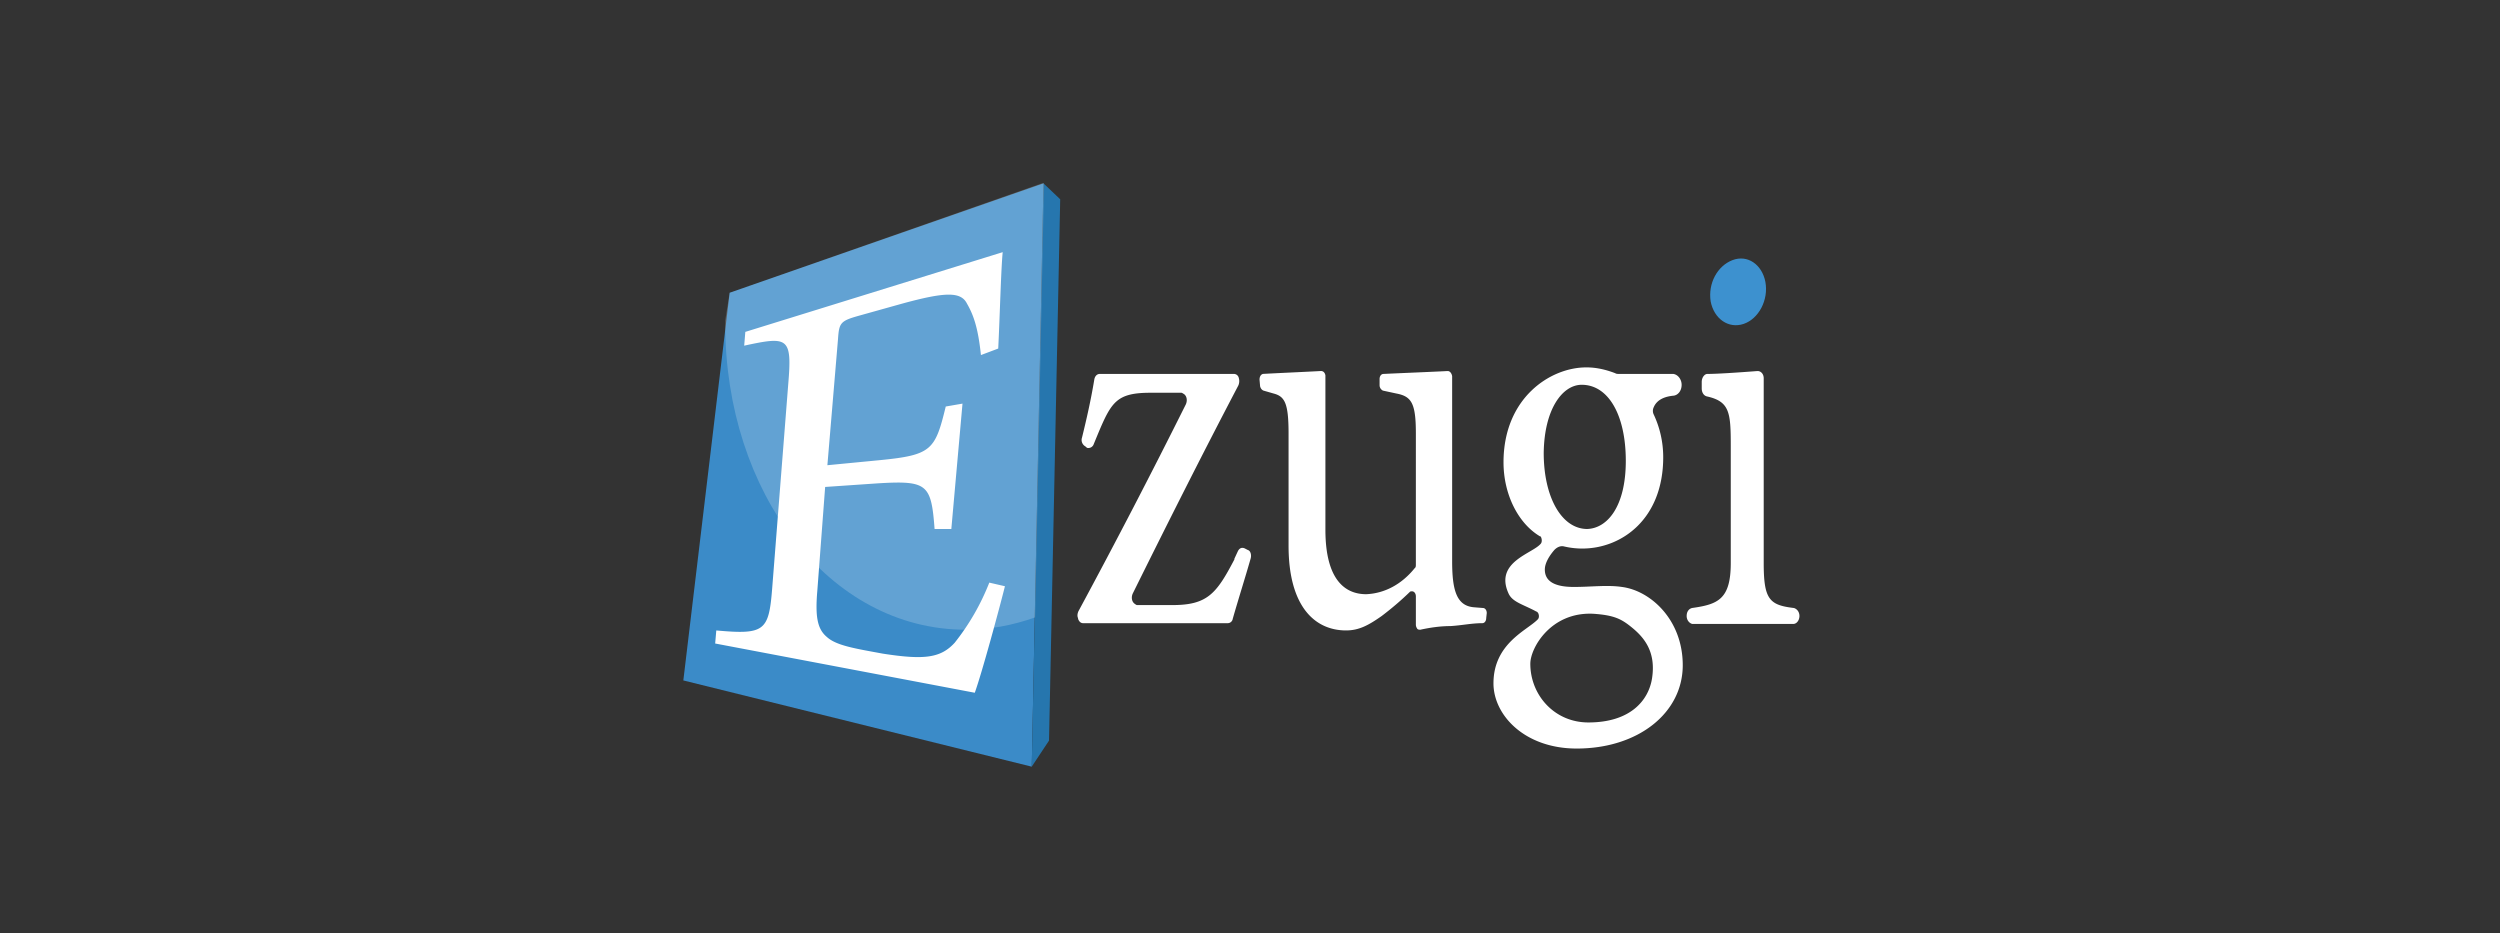
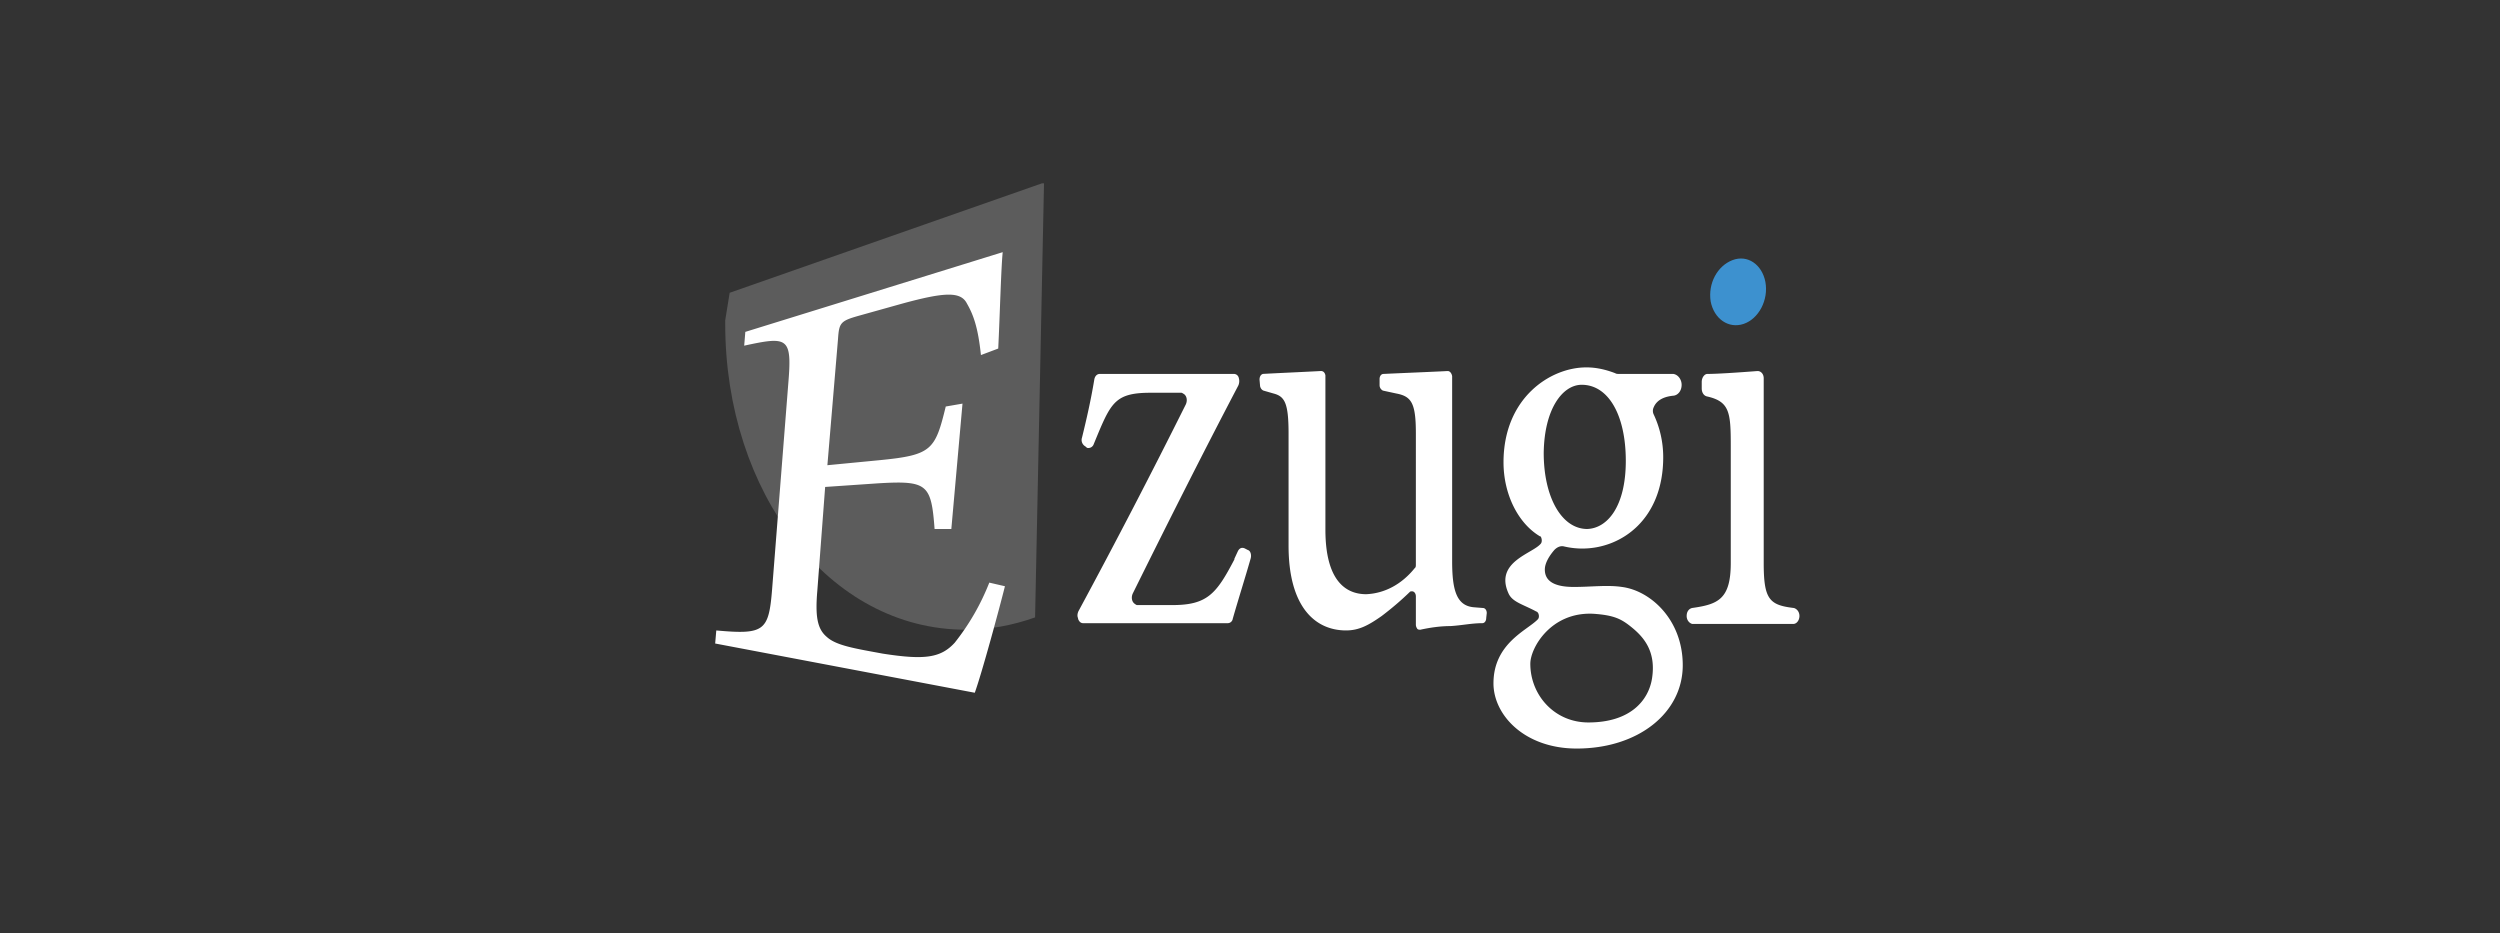
<svg xmlns="http://www.w3.org/2000/svg" fill="none" viewBox="0 0 150 56" id="providers--ezugi">
  <rect x="0" y="0" width="150" height="56" fill="#333333" stroke="none" />
  <g clip-path="url(#gkclip0_1482_21253)">
    <path d="M89.173 37.087c0 .174-.1.304-.235.304-.636 0-1.206.13-1.91.174-.602 0-1.205.087-1.808.218-.067 0-.168 0-.201-.087a.39.39 0 01-.067-.218v-1.696c0-.173-.1-.304-.235-.304-.033 0-.1 0-.134.044-.536.521-1.105 1-1.675 1.434-.804.566-1.373.87-2.144.87-1.842 0-3.45-1.391-3.45-5.087v-6.74c0-1.825-.235-2.216-.905-2.39l-.603-.174c-.1-.044-.167-.13-.2-.261l-.034-.392c0-.173.067-.304.2-.347.771-.044 2.714-.13 3.485-.174.134 0 .234.087.268.26v9.261c0 3.044 1.206 3.87 2.445 3.87 1.072-.043 2.11-.565 2.915-1.565.067-.044.067-.13.067-.218V26c0-1.825-.268-2.216-1.173-2.39l-.804-.174a.361.361 0 01-.2-.305v-.391c0-.174.1-.304.234-.304.904-.044 3.048-.13 3.852-.174.134 0 .235.13.268.304v11.087c0 1.696.235 2.696 1.307 2.783l.536.043c.134 0 .234.13.234.304l-.033.305zM75.036 33.522c-.335 1.174-.737 2.435-1.072 3.609a.305.305 0 01-.302.26h-8.676c-.134 0-.235-.086-.302-.26v-.044c-.066-.13-.033-.304.034-.435a435.135 435.135 0 006.432-12.39c.1-.218.067-.48-.1-.61-.067-.043-.135-.087-.168-.087h-1.843c-2.01 0-2.344.522-3.148 2.435l-.269.652a.336.336 0 01-.401.218l-.101-.087a.441.441 0 01-.201-.522c.268-1.087.536-2.26.737-3.478.033-.218.167-.348.335-.348h8.04c.134 0 .268.087.301.26a.651.651 0 01-.033.436c-2.144 4.087-4.221 8.217-6.332 12.478-.1.217-.067.478.101.609.067.043.1.087.168.087h2.11c2.11 0 2.647-.696 3.718-2.74v-.043l.202-.435c.1-.217.267-.26.435-.174l.168.087c.167.044.234.305.167.522zM101.2 36.956c0-.26.134-.434.335-.478 1.541-.217 2.311-.522 2.311-2.696V26.74c0-2-.067-2.652-1.44-2.957-.168-.043-.302-.217-.302-.478v-.391c0-.261.168-.478.335-.478.603 0 1.876-.087 3.015-.174.201 0 .369.174.369.434v11.087c0 2.174.335 2.522 1.809 2.696.167.044.335.218.335.478 0 .261-.168.479-.369.479h-6.063c-.168-.044-.335-.218-.335-.479z" fill="#fff" />
-     <path d="M43.78 17.565L62.609 11l-.704 35L41 40.826l2.78-23.26z" fill="#3B8BC8" />
-     <path d="M62.607 11l1.005.957-.67 32.478L61.904 46l.703-35z" fill="#2676AE" />
    <path opacity=".2" d="M43.78 17.565l-.267 1.652v.218c0 10.13 6.23 18.348 14.438 18.348 1.407 0 2.814-.261 4.154-.74l.536-26.087-18.86 6.61z" fill="#fff" />
    <path d="M60.296 35.174c-.335 1.348-1.373 5.174-1.809 6.391L42.91 38.61l.067-.783c2.88.26 3.149.044 3.35-2.478L47.298 23c.235-2.783-.033-2.826-2.646-2.26l.067-.827 15.443-4.783c-.1 1-.167 3.74-.268 5.783l-1.038.391c-.168-1.608-.436-2.391-.838-3.087-.368-.739-1.34-.695-3.886 0l-2.646.74c-1.072.304-1.14.434-1.206 1.39l-.637 7.566 3.15-.304c3.115-.305 3.316-.61 3.952-3.218l1.005-.174-.67 7.522h-1.005c-.2-2.696-.435-2.913-3.383-2.74l-3.183.218-.469 6.218c-.134 1.565 0 2.304.57 2.782.57.522 1.708.696 3.35 1 2.512.392 3.484.261 4.321-.652a14.06 14.06 0 002.077-3.608l.938.217zM100.898 23.087c0 .348-.201.609-.469.652-.503.044-1.005.217-1.206.696a.495.495 0 000 .434c.368.783.57 1.653.57 2.566 0 3.695-2.48 5.478-4.858 5.478-.369 0-.737-.043-1.106-.13-.2-.044-.402.043-.57.217-.3.348-.569.783-.569 1.174 0 .652.503 1.043 1.742 1.043 1.039 0 2.01-.13 2.881 0 1.709.218 3.652 1.957 3.652 4.696 0 2.87-2.68 5-6.365 5-3.116 0-4.992-2-4.992-3.913 0-2.391 2.01-3.174 2.647-3.826.1-.087.1-.261.033-.391-.033-.044-.067-.087-.1-.087-.804-.435-1.44-.566-1.675-1.087-.871-1.913 1.474-2.392 1.943-3 .067-.087.067-.261 0-.392-.034-.043-.034-.043-.067-.043-1.307-.783-2.178-2.522-2.178-4.435 0-3.87 2.814-5.695 4.958-5.695h.034c.57 0 1.139.13 1.708.347.067.044.134.044.235.044h3.249c.302.043.503.348.503.652zm-9.079 16.74c0 1.869 1.44 3.52 3.484 3.52 2.546 0 3.618-1.347 3.82-2.651.234-1.522-.403-2.392-1.207-3.044-.636-.522-1.072-.739-2.311-.826-2.546-.13-3.786 2.044-3.786 3zm.804-12.653c0 2.652 1.072 4.565 2.613 4.565 1.206-.043 2.312-1.348 2.312-4.087s-1.039-4.565-2.647-4.565c-1.139 0-2.244 1.435-2.278 4.087z" fill="#fff" />
    <path d="M102.64 18.087c.201 1.044 1.072 1.652 1.977 1.348.904-.304 1.507-1.435 1.306-2.522-.201-1.043-1.072-1.652-1.976-1.304-.905.348-1.474 1.391-1.307 2.478z" fill="#3D91CF" />
  </g>
  <defs>
    <clipPath id="gkclip0_1482_21253">
      <path fill="#fff" transform="translate(41 11)" d="M0 0h67v35H0z" />
    </clipPath>
  </defs>
</svg>